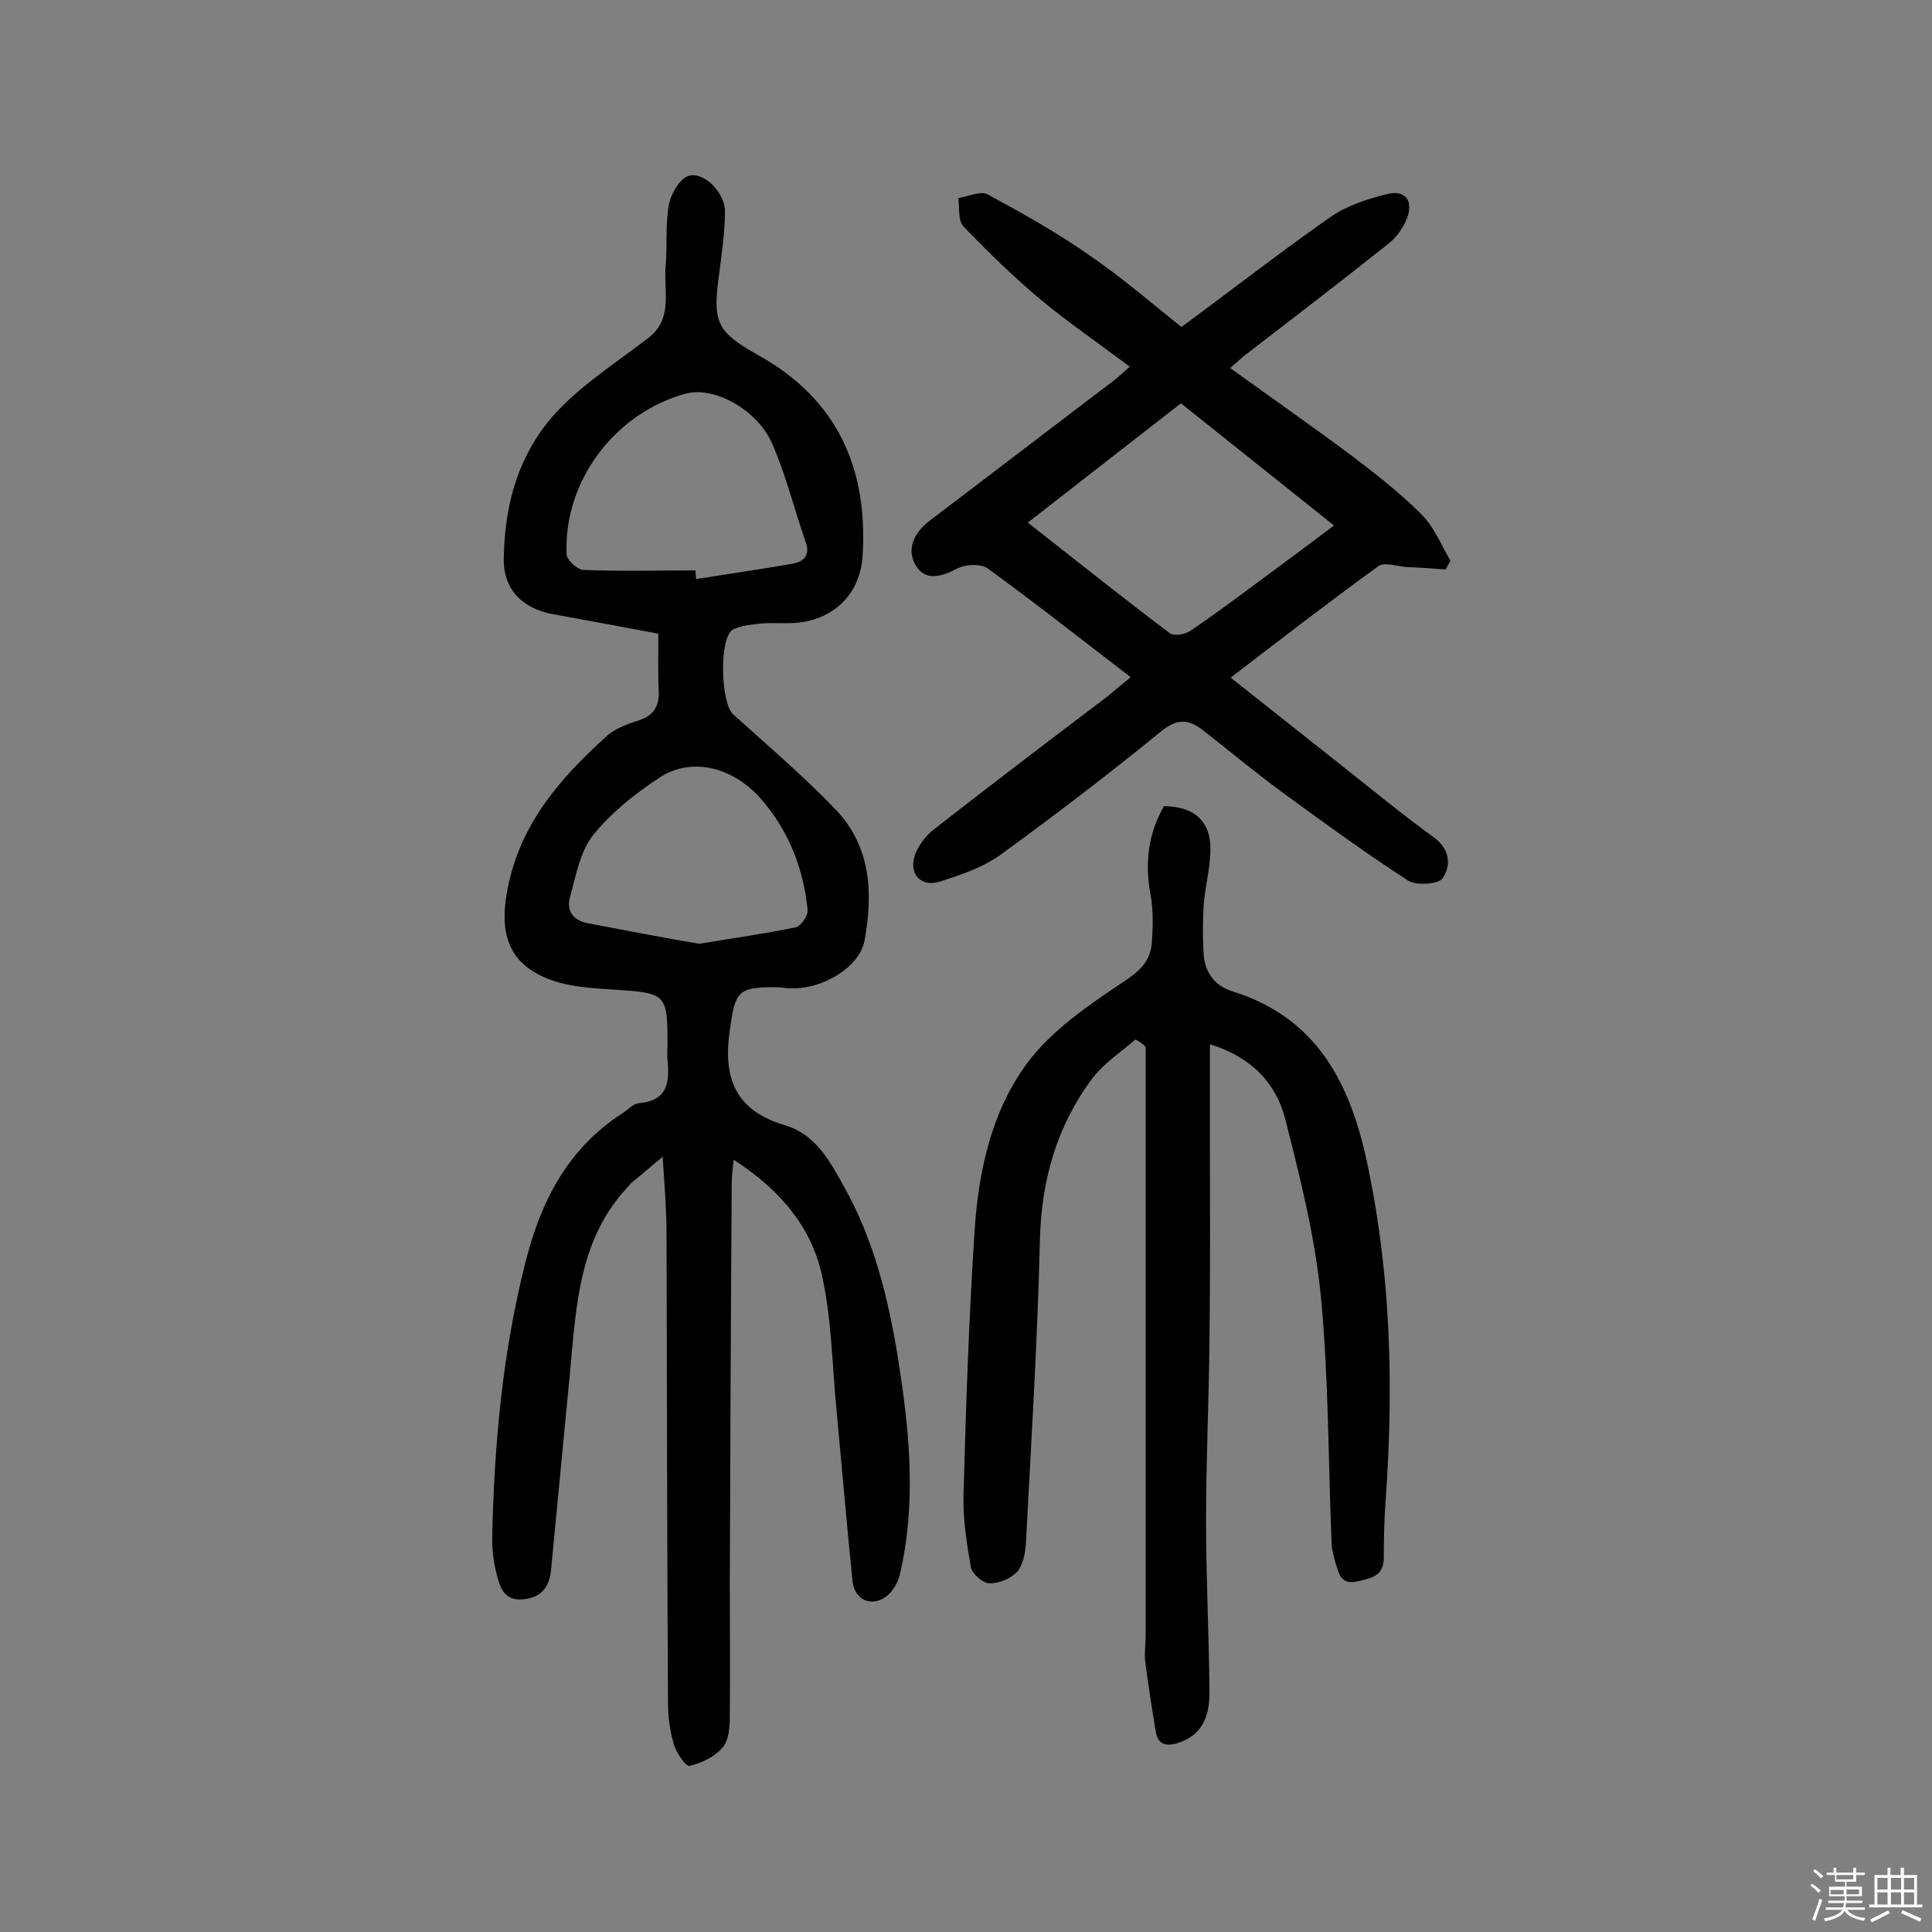
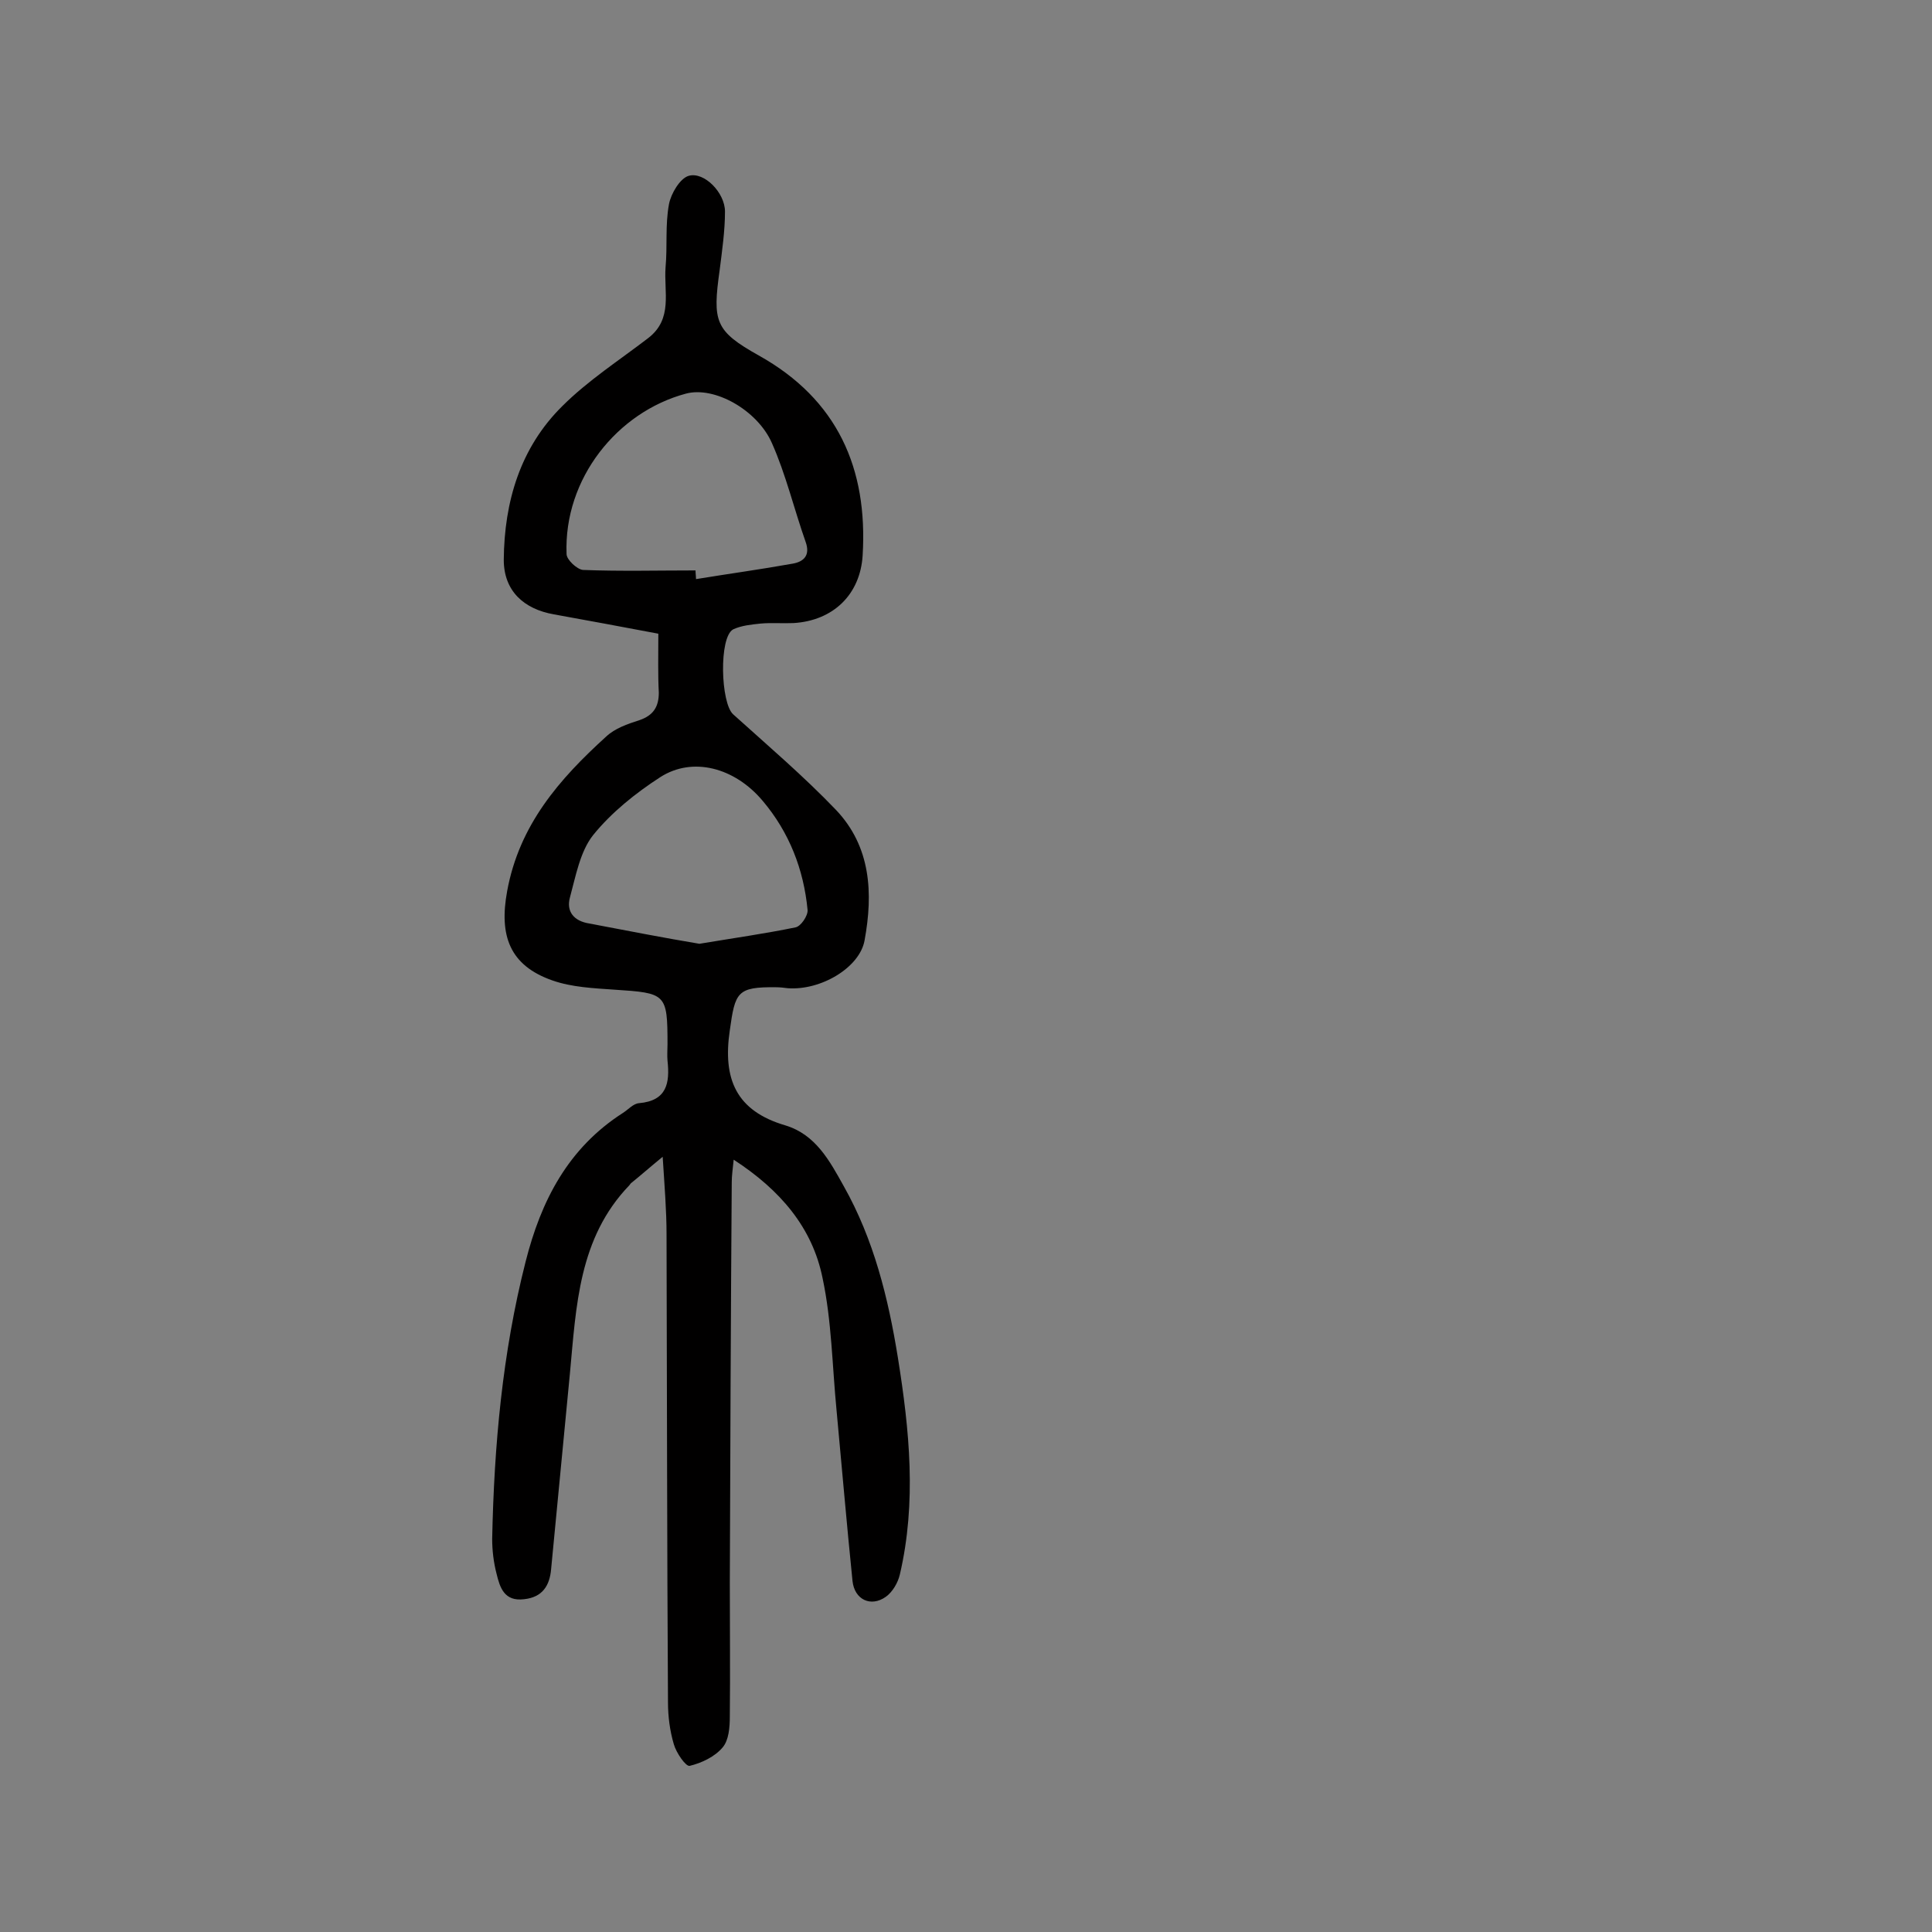
<svg xmlns="http://www.w3.org/2000/svg" enable-background="new 0 0 400 400" viewBox="0 0 400 400">
  <rect x="0" y="0" width="400" height="400" fill="#808080" stroke="none" />
-   <path d="m374.8 390.4.4-.4c.7.5 1.3 1 1.8 1.4l-.5.5c-.5-.6-1.1-1.1-1.7-1.5zm1 7.3-.6-.3c.5-1.4 1.1-2.8 1.5-4.3.2.1.4.2.6.3-.5 1.3-1 2.8-1.5 4.3zm-.4-10.3.4-.4c.4.3 1 .8 1.7 1.4l-.5.5c-.4-.5-1-1-1.6-1.5zm2.5.3h1.7v-1h.6v1h3.5v-1h.6v1h1.8v.5h-1.8v1.4h-2v1h3.2v2h-3.2v.9h3.3v.5h-3.4c0 .3-.1.6-.1.9h4v.5h-3.7c.7.9 1.9 1.5 3.8 1.7-.1.2-.2.4-.3.6-2.1-.4-3.5-1.1-4-2.1-.4 1-1.8 1.7-4 2.2-.1-.2-.2-.4-.3-.6 2.1-.4 3.4-1 3.8-1.8h-3.4v-.5h3.6c.1-.3.1-.6.2-.9h-3.3v-.5h3.4c0-.3 0-.6 0-.9h-3.2v-2h3.3v-1h-2.1v-1.4h-1.7v-.5zm1.1 3.5v1h2.7c0-.3 0-.4 0-.4 0-.1 0-.2 0-.2 0-.1 0-.2 0-.3h-2.7zm1.2-3v.9h3.5v-.9zm4.7 3h-2.6v.6.4h2.6z" fill="#fbfafc" />
-   <path d="m393.6 386.7h.6v1.5h2.7v6.1h1.1v.6h-11v-.6h1.1v-6.1h2.7v-1.5h.6v1.5h2.1v-1.5zm-2.7 8.8.4.6c-1.2.6-2.5 1.3-3.8 1.9-.1-.2-.2-.4-.3-.6 1.2-.6 2.5-1.2 3.7-1.9zm-2.2-6.7v2.4h2.1v-2.4zm0 3v2.5h2.1v-2.5zm2.8-3v2.4h2.1v-2.4zm0 3v2.5h2.1v-2.5zm6 6.1c-1.4-.7-2.7-1.3-3.9-1.8l.3-.6c1.5.6 2.7 1.2 3.9 1.7zm-1.2-9.1h-2.1v2.4h2.1zm-2.1 3v2.5h2.1v-2.5z" fill="#fbfafc" />
  <g fill="#010000">
    <path d="m136.3 131.2c-7.3-1.4-14.5-2.7-21.6-4-6.3-1.1-10.4-4.9-10.4-11.3.1-12 3.4-23.2 12.1-31.8 5.3-5.3 11.8-9.5 17.8-14.1 5.2-4 3.2-9.6 3.6-14.7.4-4.3-.1-8.7.7-13 .4-2.2 2.3-5.4 4.1-5.9 3.2-.9 7.5 3.5 7.5 7.4 0 4-.6 8.1-1.1 12.1-1.5 10.7-1 12.6 8.1 17.7 16.3 9.1 22.6 23.4 21.5 41.4-.5 8.1-6.1 13.5-14.3 14-2.3.1-4.6-.1-6.8.1-1.9.2-4 .4-5.7 1.2-3 1.6-2.6 15.3 0 17.6 7.2 6.5 14.6 12.8 21.3 19.8 7.2 7.6 7.7 17.2 5.9 27-1 5.6-9 10.4-15.9 9.9-.8-.1-1.6-.2-2.4-.2-8.1-.1-8.5 1-9.6 8.9-1.5 10.1 1.3 16.7 11.5 19.7 6.3 1.9 9.2 7.4 12.1 12.6 6.2 11 9.2 23.1 11.2 35.5 2.4 15 3.9 29.9.4 44.9-.4 1.7-1.5 3.6-2.9 4.6-3.1 2.2-6.5.6-6.9-3.3-1.2-11.8-2.2-23.5-3.3-35.3-.9-9.2-1-18.5-2.9-27.4-2.1-10.4-8.7-18.2-18.4-24.5-.2 2-.4 3.3-.4 4.7-.2 27.6-.3 55.2-.4 82.9 0 9.2.1 18.4 0 27.7 0 2.2-.2 4.9-1.5 6.4-1.6 1.9-4.3 3.2-6.8 3.8-.8.2-2.8-2.7-3.3-4.5-.8-2.7-1.2-5.7-1.2-8.6-.2-32.3-.2-64.7-.3-97 0-4.8-.4-9.7-.8-16-2.7 2.2-4.6 3.9-6.6 5.5-.1.1-.2.3-.3.4-10.5 10.9-11 25-12.3 38.9-1.3 13.5-2.6 27.1-3.9 40.6-.3 3.4-1.8 5.8-5.6 6.2-4.1.5-5-2.4-5.7-5.3-.6-2.3-.9-4.8-.9-7.2.4-19.3 2.1-38.4 6.9-57.3 3.2-12.7 8.8-23.6 20.2-30.9 1.1-.7 2.1-1.9 3.3-2 5.8-.5 6.4-4.2 5.9-8.8-.1-1.1 0-2.3 0-3.4 0-10.5-.3-10.6-11-11.3-4.3-.3-8.8-.5-12.8-1.9-8.9-3.1-11.1-9.3-9.4-18.5 2.5-13.7 10.8-23.2 20.5-32 1.8-1.7 4.4-2.6 6.9-3.4 2.9-1 4-2.8 4-5.7-.2-3.7-.1-7.6-.1-12.2zm7.7-13.1c0 .6.1 1.2.1 1.8 6.7-1.1 13.3-2 20-3.2 2.3-.4 3.7-1.7 2.7-4.5-2.4-6.8-4.1-14-7-20.5-3-6.8-11.9-11.8-17.8-10.2-14.2 3.8-25.3 17.6-24.7 33.2 0 1.2 2.2 3.2 3.4 3.3 7.8.3 15.5.1 23.3.1zm.8 77.3c7.2-1.2 13.6-2.1 19.9-3.4 1.1-.2 2.6-2.4 2.5-3.6-.8-8.4-3.8-16.1-9.3-22.6-5.8-6.9-14.5-9.2-21.2-4.9-5.1 3.3-10.1 7.3-13.9 12-2.7 3.4-3.6 8.5-4.8 12.9-.8 2.9.8 4.9 4 5.4 7.9 1.5 15.6 3 22.8 4.2z" />
-     <path d="m235.1 215.2c-3 2.6-6.5 4.9-8.9 8-7.4 9.9-10.6 21.1-10.9 33.6-.5 20.9-1.8 41.8-2.9 62.7-.1 2-.6 4.5-1.8 5.9-1.3 1.4-3.8 2.5-5.8 2.4-1.3 0-3.6-2-3.8-3.4-.9-5.1-1.7-10.3-1.5-15.4.5-18.2 1.1-36.3 2.3-54.4.8-12.2 3.5-24.5 10.8-34.4 5.1-6.9 12.8-12.1 20.1-17 3.5-2.3 5.6-4.4 5.8-8.3.2-3.2.3-6.5-.3-9.7-1.2-6.5-.5-12.6 2.8-18.3 6.4.1 9.8 3.2 9.6 9.4-.1 3.7-1.1 7.4-1.4 11.1-.2 3.4-.2 6.8 0 10.2.3 3.7 2.2 6.4 5.8 7.6 18.9 5.8 25.3 21 28.6 38.2 4.4 22.1 4.9 44.4 3.3 66.9-.3 4-.4 8.1-.4 12.2 0 3.8-2.5 4.2-5.4 4.9-3.4.8-3.8-1.4-4.5-3.5-.4-1.4-.8-2.8-.9-4.2-.7-17-.6-34.1-2.2-51-1.2-12.5-4.3-24.8-7.4-37-1.9-7.5-7.1-12.9-15.6-15.5v18.8c0 14.1.1 28.3-.1 42.4-.1 12.5-.7 25-.7 37.5 0 11.7.6 23.4.7 35 .1 4.7-1 9.1-6.3 10.9-2.4.8-4.3.6-4.8-2.2-.8-4.9-1.6-9.8-2.2-14.7-.2-1.7.1-3.6.1-5.3 0-30.1 0-60.1 0-90.2 0-10.5 0-21 0-31.6-.5-.7-1.3-1.1-2.1-1.6z" />
-     <path d="m234.1 140.2c-10.2-7.8-19.8-15.4-29.6-22.5-1.4-1-4.4-.9-6.1-.1-3.4 1.8-6.9 2.9-8.9-.7-1.9-3.4-.1-6.8 3.1-9.2 12.7-9.6 25.3-19.3 38-28.9 1-.8 2-1.7 3.3-2.9-6.3-4.7-12.7-9.1-18.6-14-5.6-4.7-10.8-9.8-15.8-15-1.2-1.2-.8-3.9-1.1-5.9 2-.3 4.5-1.5 6-.8 7.4 4 14.7 8.1 21.5 12.9 6.7 4.6 12.8 9.9 18.7 14.6 10.6-7.8 20.6-15.6 30.9-22.8 3.3-2.3 7.6-3.7 11.6-4.7 3.8-1 5.6 1.3 4.2 5-.8 2-2.2 4-3.9 5.3-9.8 7.8-19.7 15.4-29.6 23-.9.7-1.7 1.5-3.1 2.7 8.6 6.2 16.9 12 25.1 18.1 5 3.8 10 7.7 14.5 12.2 2.6 2.6 4.1 6.3 6 9.6-.3.6-.7 1.2-1 1.8-2.7-.2-5.3-.4-8-.5-2-.1-4.6-1.1-5.9-.2-10.2 7.4-20.2 15.1-30.6 23.1 7.7 6.1 14.9 11.8 22.1 17.5 6.6 5.2 13.1 10.6 20 15.6 3.4 2.5 3.5 5.9 1.8 8.4-.8 1.3-5.5 1.6-7.2.5-8.8-5.7-17.3-11.9-25.8-18.1-5.6-4.1-11-8.6-16.5-12.9-3.1-2.4-5.4-2.7-8.9.2-10.8 8.8-21.9 17.3-33.2 25.5-3.6 2.6-8.1 4.1-12.4 5.5-4.1 1.3-6.7-1.6-5.2-5.7.8-2 2.3-3.9 4-5.2 11.9-9.3 23.9-18.4 35.9-27.5 1.5-1.3 2.9-2.4 4.7-3.9zm-21.3-32c10.2 8 19.7 15.6 29.4 22.9.8.6 3 .3 4.1-.4 5.5-3.7 10.8-7.7 16.2-11.7 4.5-3.3 8.9-6.6 13.7-10.2-10.9-8.7-21.3-17-31.7-25.3-10.7 8.3-20.9 16.3-31.7 24.7z" />
  </g>
</svg>